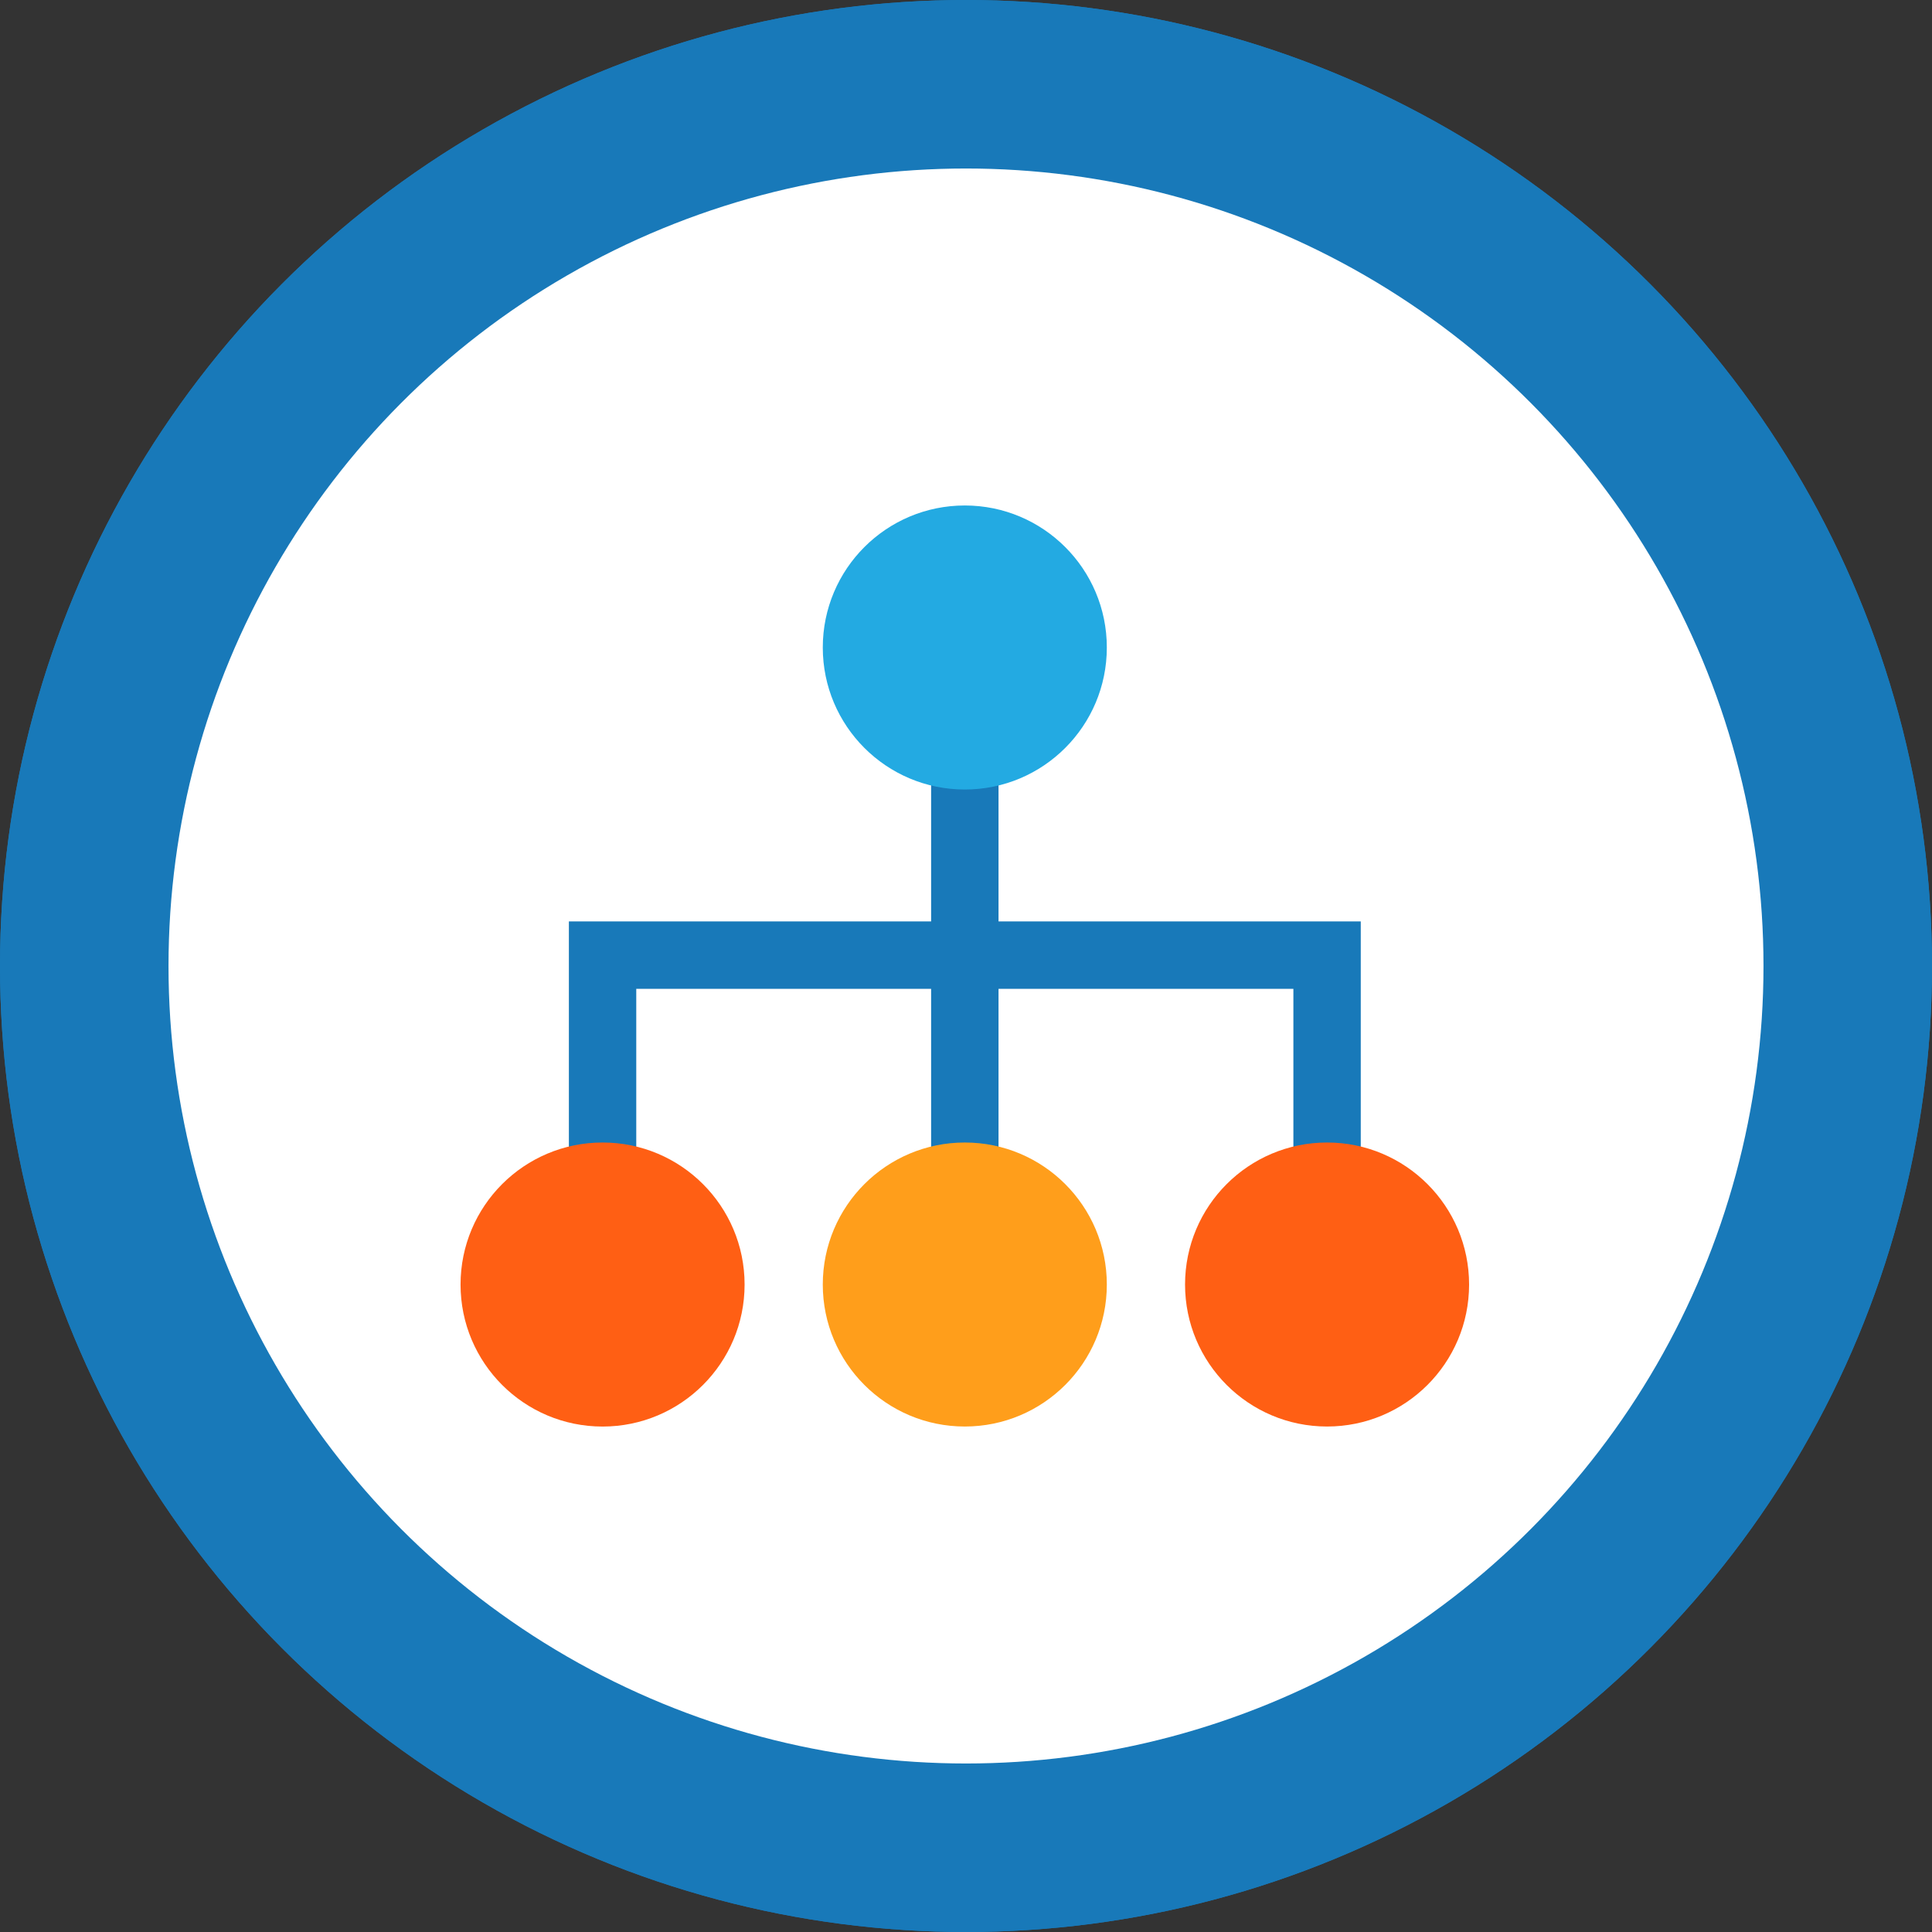
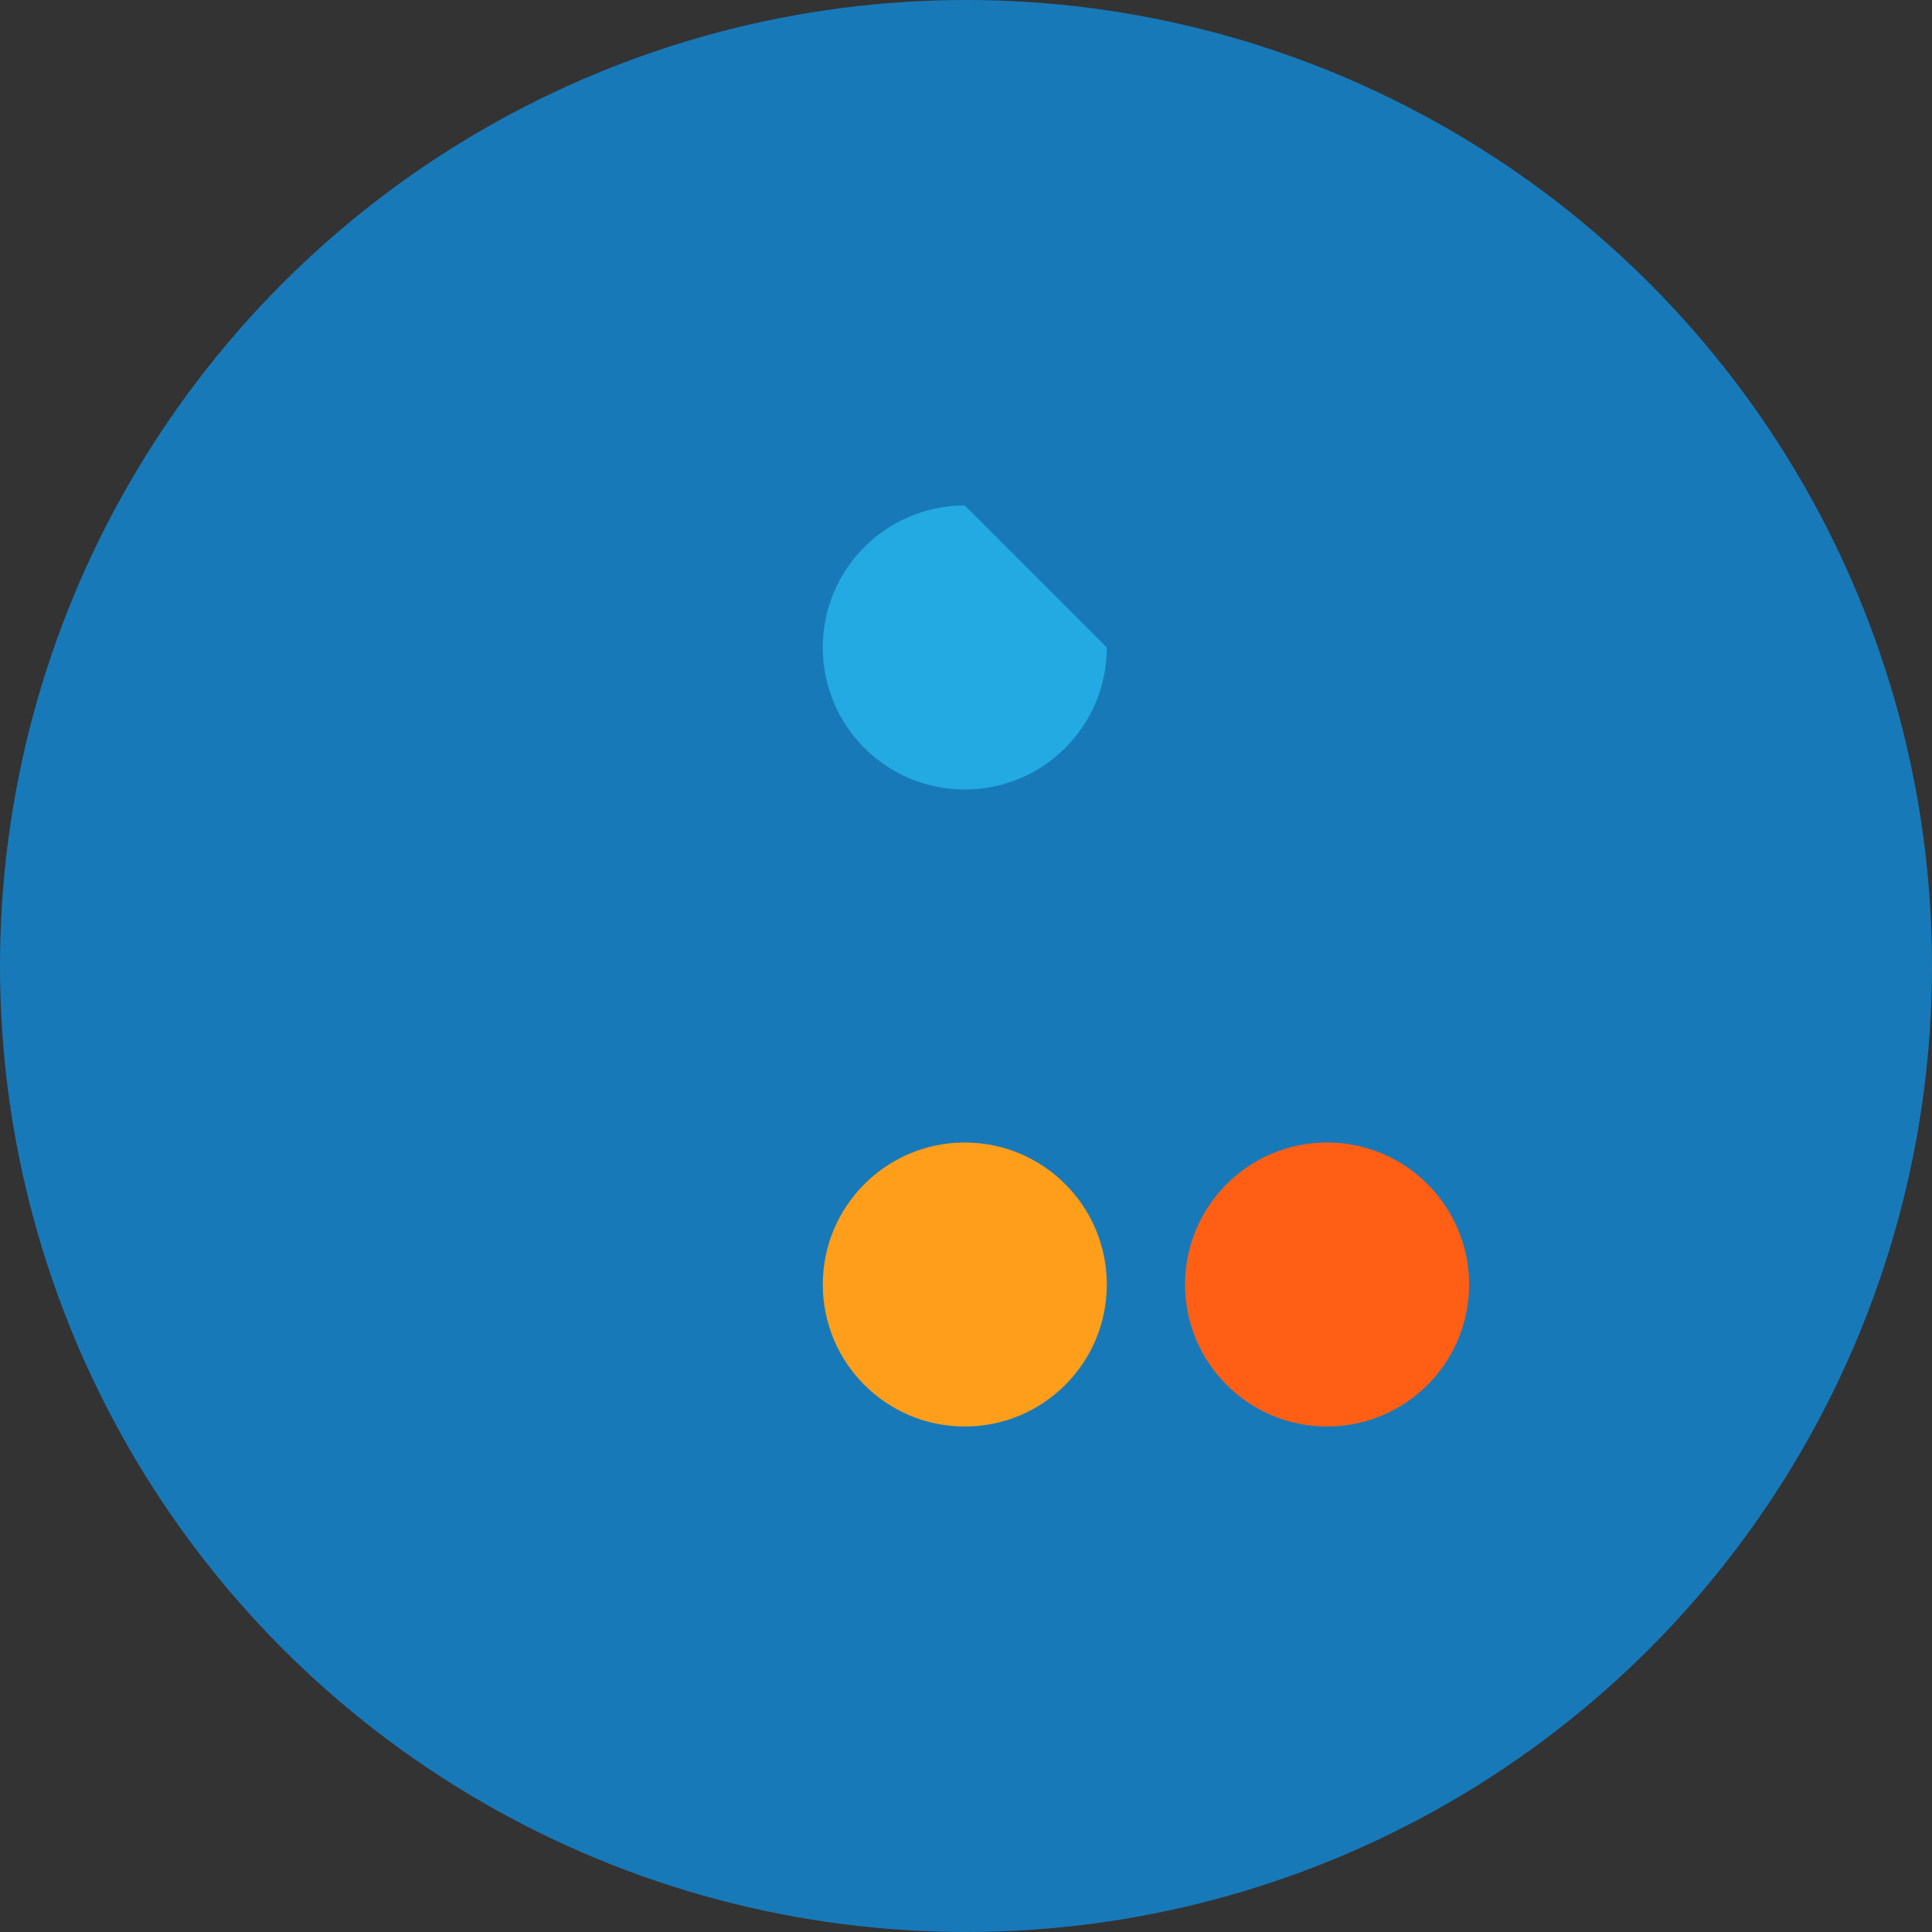
<svg xmlns="http://www.w3.org/2000/svg" xmlns:xlink="http://www.w3.org/1999/xlink" width="55px" height="55px" viewBox="0 0 55 55" version="1.1">
  <rect x="0" y="0" width="55" height="55" fill="#333333" stroke="none" />
  <title>blue diag_small</title>
  <desc>Created with Sketch.</desc>
  <defs>
-     <circle id="path-1" cx="27.5" cy="27.5" r="27.5" />
    <circle id="path-3" cx="27.5" cy="27.5" r="27.5" />
  </defs>
  <g id="Page-1" stroke="none" stroke-width="1" fill="none" fill-rule="evenodd">
    <g id="FINAL-ICONS" transform="translate(-1920, -279)">
      <g id="blue-diag" transform="translate(1920, 279)">
        <g id="Group-29">
          <g id="Group-72" transform="translate(34.896, 23.808)" />
          <g id="Group-27-Copy-2">
            <g id="Rectangle">
              <mask id="mask-2" fill="white">
                <use xlink:href="#path-1" />
              </mask>
              <use id="Mask" fill="#1879B9" xlink:href="#path-1" />
            </g>
            <g id="Rectangle-Copy-2">
              <mask id="mask-4" fill="white">
                <use xlink:href="#path-3" />
              </mask>
              <use id="Mask" fill="#1879B9" xlink:href="#path-3" />
            </g>
-             <circle id="Oval" fill="#FFFFFF" cx="27.5" cy="27.5" r="22.703" />
          </g>
          <g id="Group-14" transform="translate(12.791, 14.39)">
-             <polygon id="Fill-1" fill="#1879B9" points="25.947 22.178 24.029 22.178 24.029 13.76 5.322 13.76 5.322 22.178 3.404 22.178 3.404 11.841 25.947 11.841" />
            <polygon id="Fill-2" fill="#1879B9" points="13.716 22.178 15.635 22.178 15.635 6.938 13.716 6.938" />
            <g id="Group-13">
              <g id="Group-5" transform="translate(10.552, 0)">
                <polygon id="Clip-4" points="0.08 0 8.166 0 8.166 8.086 0.08 8.086" />
-                 <path d="M8.166,4.043 C8.166,6.276 6.356,8.086 4.123,8.086 C1.89,8.086 0.08,6.276 0.08,4.043 C0.08,1.81 1.89,-0 4.123,-0 C6.356,-0 8.166,1.81 8.166,4.043" id="Fill-3" fill="#23AAE2" />
+                 <path d="M8.166,4.043 C8.166,6.276 6.356,8.086 4.123,8.086 C1.89,8.086 0.08,6.276 0.08,4.043 C0.08,1.81 1.89,-0 4.123,-0 " id="Fill-3" fill="#23AAE2" />
              </g>
              <path d="M18.718,22.178 C18.718,24.411 16.908,26.22 14.675,26.22 C12.443,26.22 10.632,24.411 10.632,22.178 C10.632,19.945 12.443,18.135 14.675,18.135 C16.908,18.135 18.718,19.945 18.718,22.178" id="Fill-6" fill="#FF9E1B" />
              <g id="Group-10" transform="translate(0, 17.907)">
                <polygon id="Clip-9" points="0.32 0.228 8.406 0.228 8.406 8.314 0.32 8.314" />
-                 <path d="M8.406,4.271 C8.406,6.504 6.595,8.314 4.363,8.314 C2.13,8.314 0.32,6.504 0.32,4.271 C0.32,2.038 2.13,0.228 4.363,0.228 C6.595,0.228 8.406,2.038 8.406,4.271" id="Fill-8" fill="#FF5F14" />
              </g>
              <path d="M29.031,22.178 C29.031,24.411 27.22,26.22 24.988,26.22 C22.755,26.22 20.945,24.411 20.945,22.178 C20.945,19.945 22.755,18.135 24.988,18.135 C27.22,18.135 29.031,19.945 29.031,22.178" id="Fill-11" fill="#FF5F14" />
            </g>
          </g>
        </g>
      </g>
    </g>
  </g>
</svg>